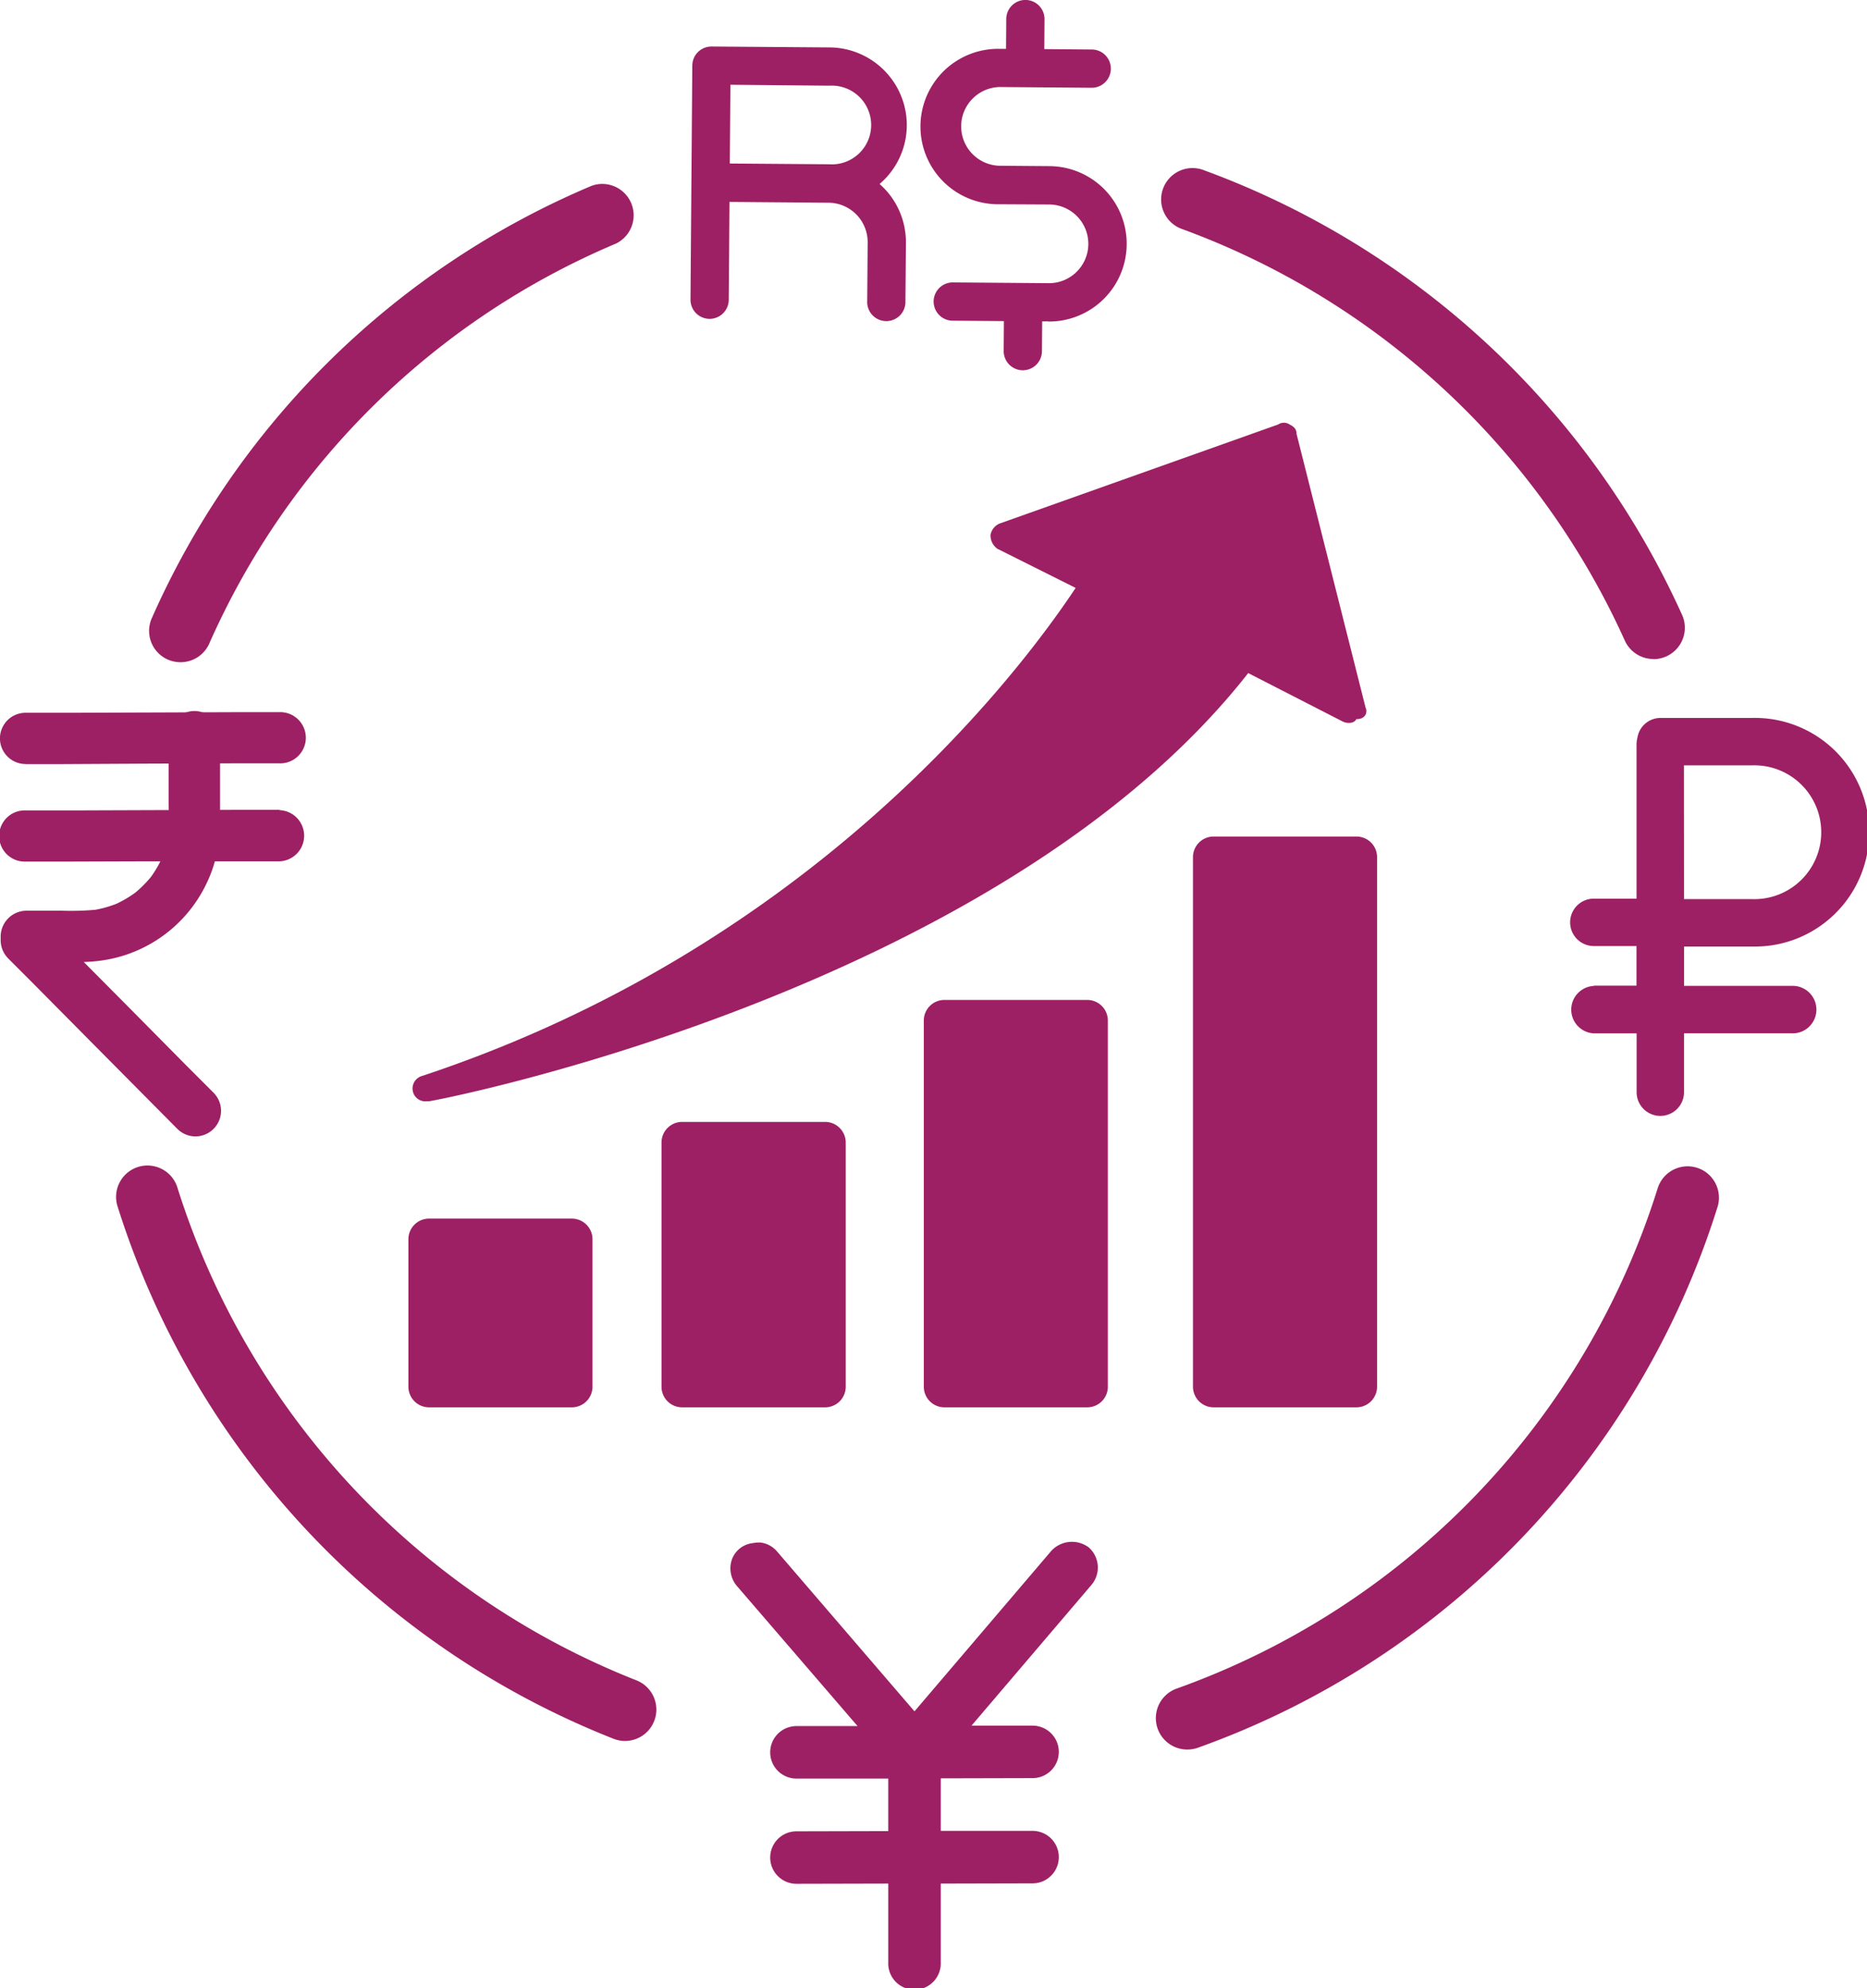
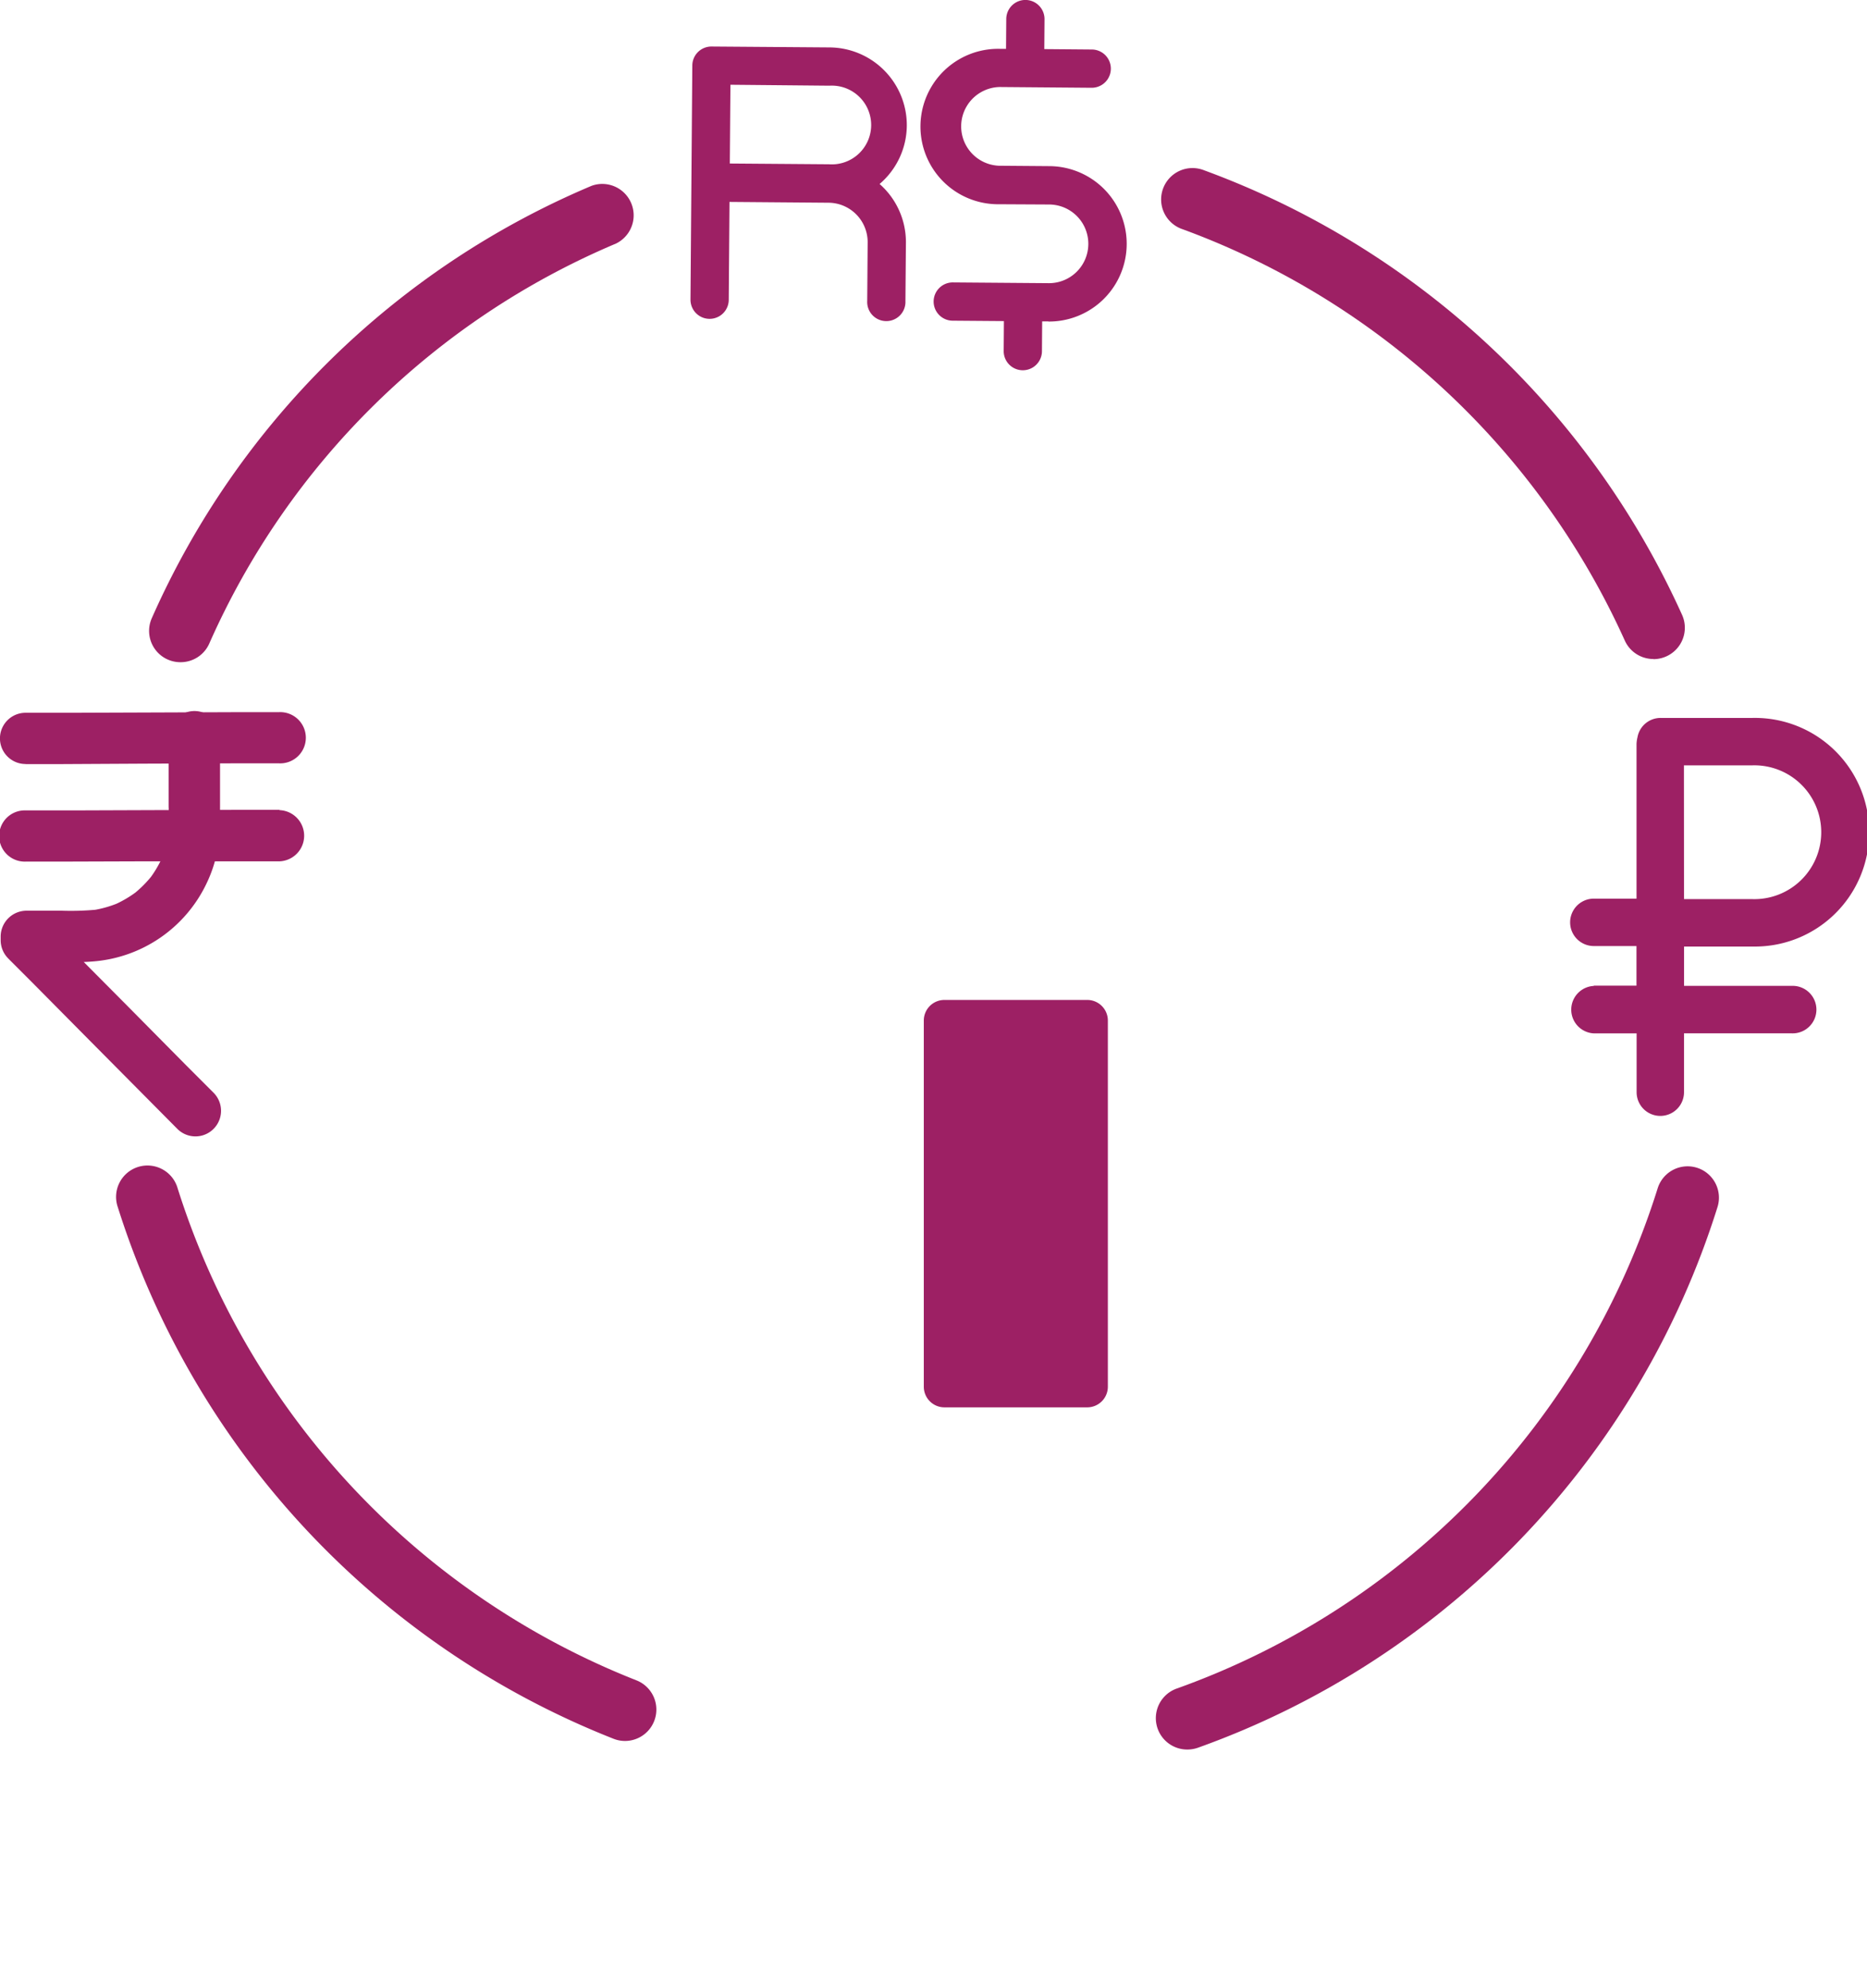
<svg xmlns="http://www.w3.org/2000/svg" id="Layer_4" class="fund-map-svg" data-name="Layer 4" fill="#9d2064" viewBox="0 0 420.67 447.83">
-   <path class="cls-1" d="M140.79,303.47a4.65,4.65,0,0,0-4.67,4.66v33.18a4.66,4.66,0,0,0,4.67,4.67h32.14a4.66,4.66,0,0,0,4.67-4.67V308.13a4.65,4.65,0,0,0-4.67-4.66Z" transform="translate(-44.1 -29)" />
-   <path class="cls-1" d="M197.82,281.69a4.65,4.65,0,0,0-4.67,4.67v54.95a4.65,4.65,0,0,0,4.67,4.67H230a4.65,4.65,0,0,0,4.66-4.67V286.36a4.65,4.65,0,0,0-4.66-4.67Z" transform="translate(-44.1 -29)" />
  <path class="cls-1" d="M256.92,254.22a4.64,4.64,0,0,0-4.67,4.66v82.43a4.65,4.65,0,0,0,4.67,4.67h32.14a4.65,4.65,0,0,0,4.66-4.67V258.88a4.64,4.64,0,0,0-4.66-4.66Z" transform="translate(-44.1 -29)" />
-   <path class="cls-1" d="M349.71,217.41H317.57a4.65,4.65,0,0,0-4.67,4.67V341.31a4.66,4.66,0,0,0,4.67,4.67h32.14a4.66,4.66,0,0,0,4.67-4.67V222.08A4.65,4.65,0,0,0,349.71,217.41Z" transform="translate(-44.1 -29)" />
-   <path class="cls-1" d="M351.79,188.38l-15.56-61.69c0-1-.52-1.56-1.55-2.08a2.31,2.31,0,0,0-2.59,0l-62.73,22.3a3.42,3.42,0,0,0-2.08,2.59,3.7,3.7,0,0,0,1.56,3.11l17.62,8.81C272,183.19,225.29,242.81,139.23,271.33a2.94,2.94,0,0,0-2.07,3.62,2.85,2.85,0,0,0,3.11,2.08h.52c1,0,128-24.37,184.56-96.43l21.25,10.89c1,.52,2.59.52,3.11-.52C351.79,191,352.3,189.42,351.79,188.38Z" transform="translate(-44.1 -29)" />
  <path class="cls-1" d="M280.33,101.39h-1.41l-.05,6.73a4.31,4.31,0,1,1-8.62-.07l.05-6.73-11.56-.09a4.31,4.31,0,0,1,.07-8.62l21.58.17a8.86,8.86,0,1,0,.14-17.72L268.86,75h-.24A17.48,17.48,0,0,1,269.38,40h1.4l.05-6.73a4.31,4.31,0,0,1,8.62.06l-.05,6.73,10.72.09a4.31,4.31,0,0,1-.07,8.62l-20.73-.17a8.87,8.87,0,0,0-.14,17.73l11.42.09a17.48,17.48,0,0,1-.27,35Z" transform="translate(-44.1 -29)" />
  <path class="cls-1" d="M248.42,57.31a17.52,17.52,0,0,0-17.35-17.63l-26.64-.2a4.3,4.3,0,0,0-4.34,4.27l-.41,52.72a4.31,4.31,0,0,0,8.62.07l.17-22.06,22.33.18a8.88,8.88,0,0,1,8.8,8.94l-.1,13.18a4.31,4.31,0,1,0,8.61.06l.11-13.18a17.43,17.43,0,0,0-5.93-13.22A17.44,17.44,0,0,0,248.42,57.31ZM230.86,66l-22.32-.17.14-17.74L231,48.3A8.87,8.87,0,1,1,230.86,66Z" transform="translate(-44.1 -29)" />
  <path class="cls-1" d="M403.25,251.06a5.35,5.35,0,0,0,0,10.69h9.61V275a5.34,5.34,0,1,0,10.68,0V261.74h24.25a5.35,5.35,0,1,0,0-10.69H423.55v-8.86H439a25.75,25.75,0,1,0,0-51.49H418.28a5.29,5.29,0,0,0-5.23,4.38,7.64,7.64,0,0,0-.21,1.49l0,34.83h-9.62a5.34,5.34,0,1,0,0,10.68h9.61V251h-9.62Zm20.27-49.68H439a15.07,15.07,0,1,1,0,30.13H423.54Z" transform="translate(-44.1 -29)" />
  <path class="cls-1" d="M82.09,195.22l0,15.39a57,57,0,0,1-.2,7.39c.06-.52.13-1,.2-1.54a25.81,25.81,0,0,1-1.73,6.4l.57-1.38a25.09,25.09,0,0,1-3.25,5.61l.9-1.17a25.84,25.84,0,0,1-4.54,4.57l1.16-.9a25.67,25.67,0,0,1-5.58,3.29l1.37-.59a25.29,25.29,0,0,1-6.39,1.78l1.54-.21a62.28,62.28,0,0,1-8.08.26l-8,0H50a5.84,5.84,0,0,0-5.75,5.79v.86A5.83,5.83,0,0,0,46,244.92l.18.19,1,1,4,4q6.51,6.57,13,13.12L77.65,276.8l6.43,6.48h0a5.76,5.76,0,1,0,8.12-8.18L86.1,269,72.75,255.51,59.6,242.28l-5.52-5.55,1.71,4.07v-.91L50,245.68l7.1,0c2.55,0,5.13.1,7.68-.11A30.95,30.95,0,0,0,90.63,228a30.12,30.12,0,0,0,2.53-7.83,34.79,34.79,0,0,0,.52-5.94l0-7.25,0-11.82a5.77,5.77,0,1,0-11.53,0Z" transform="translate(-44.1 -29)" />
  <path class="cls-1" d="M49.88,201.1l8.3,0L76.76,201l19.35-.07,10.65,0H107a5.77,5.77,0,1,0,0-11.53l-8.3,0-18.57.07-19.36.07-10.65,0h-.26a5.77,5.77,0,0,0,0,11.54Z" transform="translate(-44.1 -29)" />
  <path class="cls-1" d="M107.06,211.4l-8.3,0-18.57.06-19.36.07-10.65,0h-.26a5.77,5.77,0,1,0,0,11.53l8.3,0L76.83,223,96.19,223l10.65,0h.26a5.77,5.77,0,0,0,0-11.53Z" transform="translate(-44.1 -29)" />
-   <path class="cls-1" d="M215.15,376.4a5.81,5.81,0,0,1,4,2l31,36.05L281,378.28a6.33,6.33,0,0,1,8.41-.76,6.05,6.05,0,0,1,.66,8.4L263,417.67l13.76,0a5.91,5.91,0,1,1,0,11.82l-20.69.05,0,11.83,20.69,0a5.91,5.91,0,1,1,0,11.82l-20.69.05,0,17.74a5.92,5.92,0,1,1-11.83,0l0-17.74-20.69.05a5.91,5.91,0,1,1,0-11.82l20.69-.05,0-11.83-20.69,0a5.91,5.91,0,1,1,0-11.82l13.77,0-27.24-31.62a6.11,6.11,0,0,1-1-6.09,5.68,5.68,0,0,1,4.8-3.52,4.48,4.48,0,0,1,1.29-.1Z" transform="translate(-44.1 -29)" />
  <path class="cls-2" d="M432.51,244.74" transform="translate(-44.1 -29)" />
  <path class="cls-1" d="M416.64,177.43a7.06,7.06,0,0,1-6.45-4.17,175.73,175.73,0,0,0-99.63-92.63,7.07,7.07,0,1,1,4.84-13.28A190,190,0,0,1,423.09,167.46a7.07,7.07,0,0,1-6.45,10Z" transform="translate(-44.1 -29)" />
  <path class="cls-2" d="M248.62,63.09" transform="translate(-44.1 -29)" />
  <path class="cls-1" d="M84.77,178.15a7.05,7.05,0,0,1-6.46-9.93A188.37,188.37,0,0,1,177.4,70.85a7.07,7.07,0,0,1,5.51,13A174.27,174.27,0,0,0,91.23,174,7.05,7.05,0,0,1,84.77,178.15Z" transform="translate(-44.1 -29)" />
  <path class="cls-1" d="M184.91,421.12a7,7,0,0,1-2.56-.49A190.33,190.33,0,0,1,70.63,300.85a7.07,7.07,0,1,1,13.5-4.19,176.11,176.11,0,0,0,103.35,110.8,7.07,7.07,0,0,1-2.57,13.66Z" transform="translate(-44.1 -29)" />
  <path class="cls-1" d="M311.6,423.05a7.07,7.07,0,0,1-2.37-13.73A175.36,175.36,0,0,0,417.6,296.66a7.06,7.06,0,1,1,13.49,4.19A189.54,189.54,0,0,1,314,422.65,7.22,7.22,0,0,1,311.6,423.05Z" transform="translate(-44.1 -29)" />
</svg>